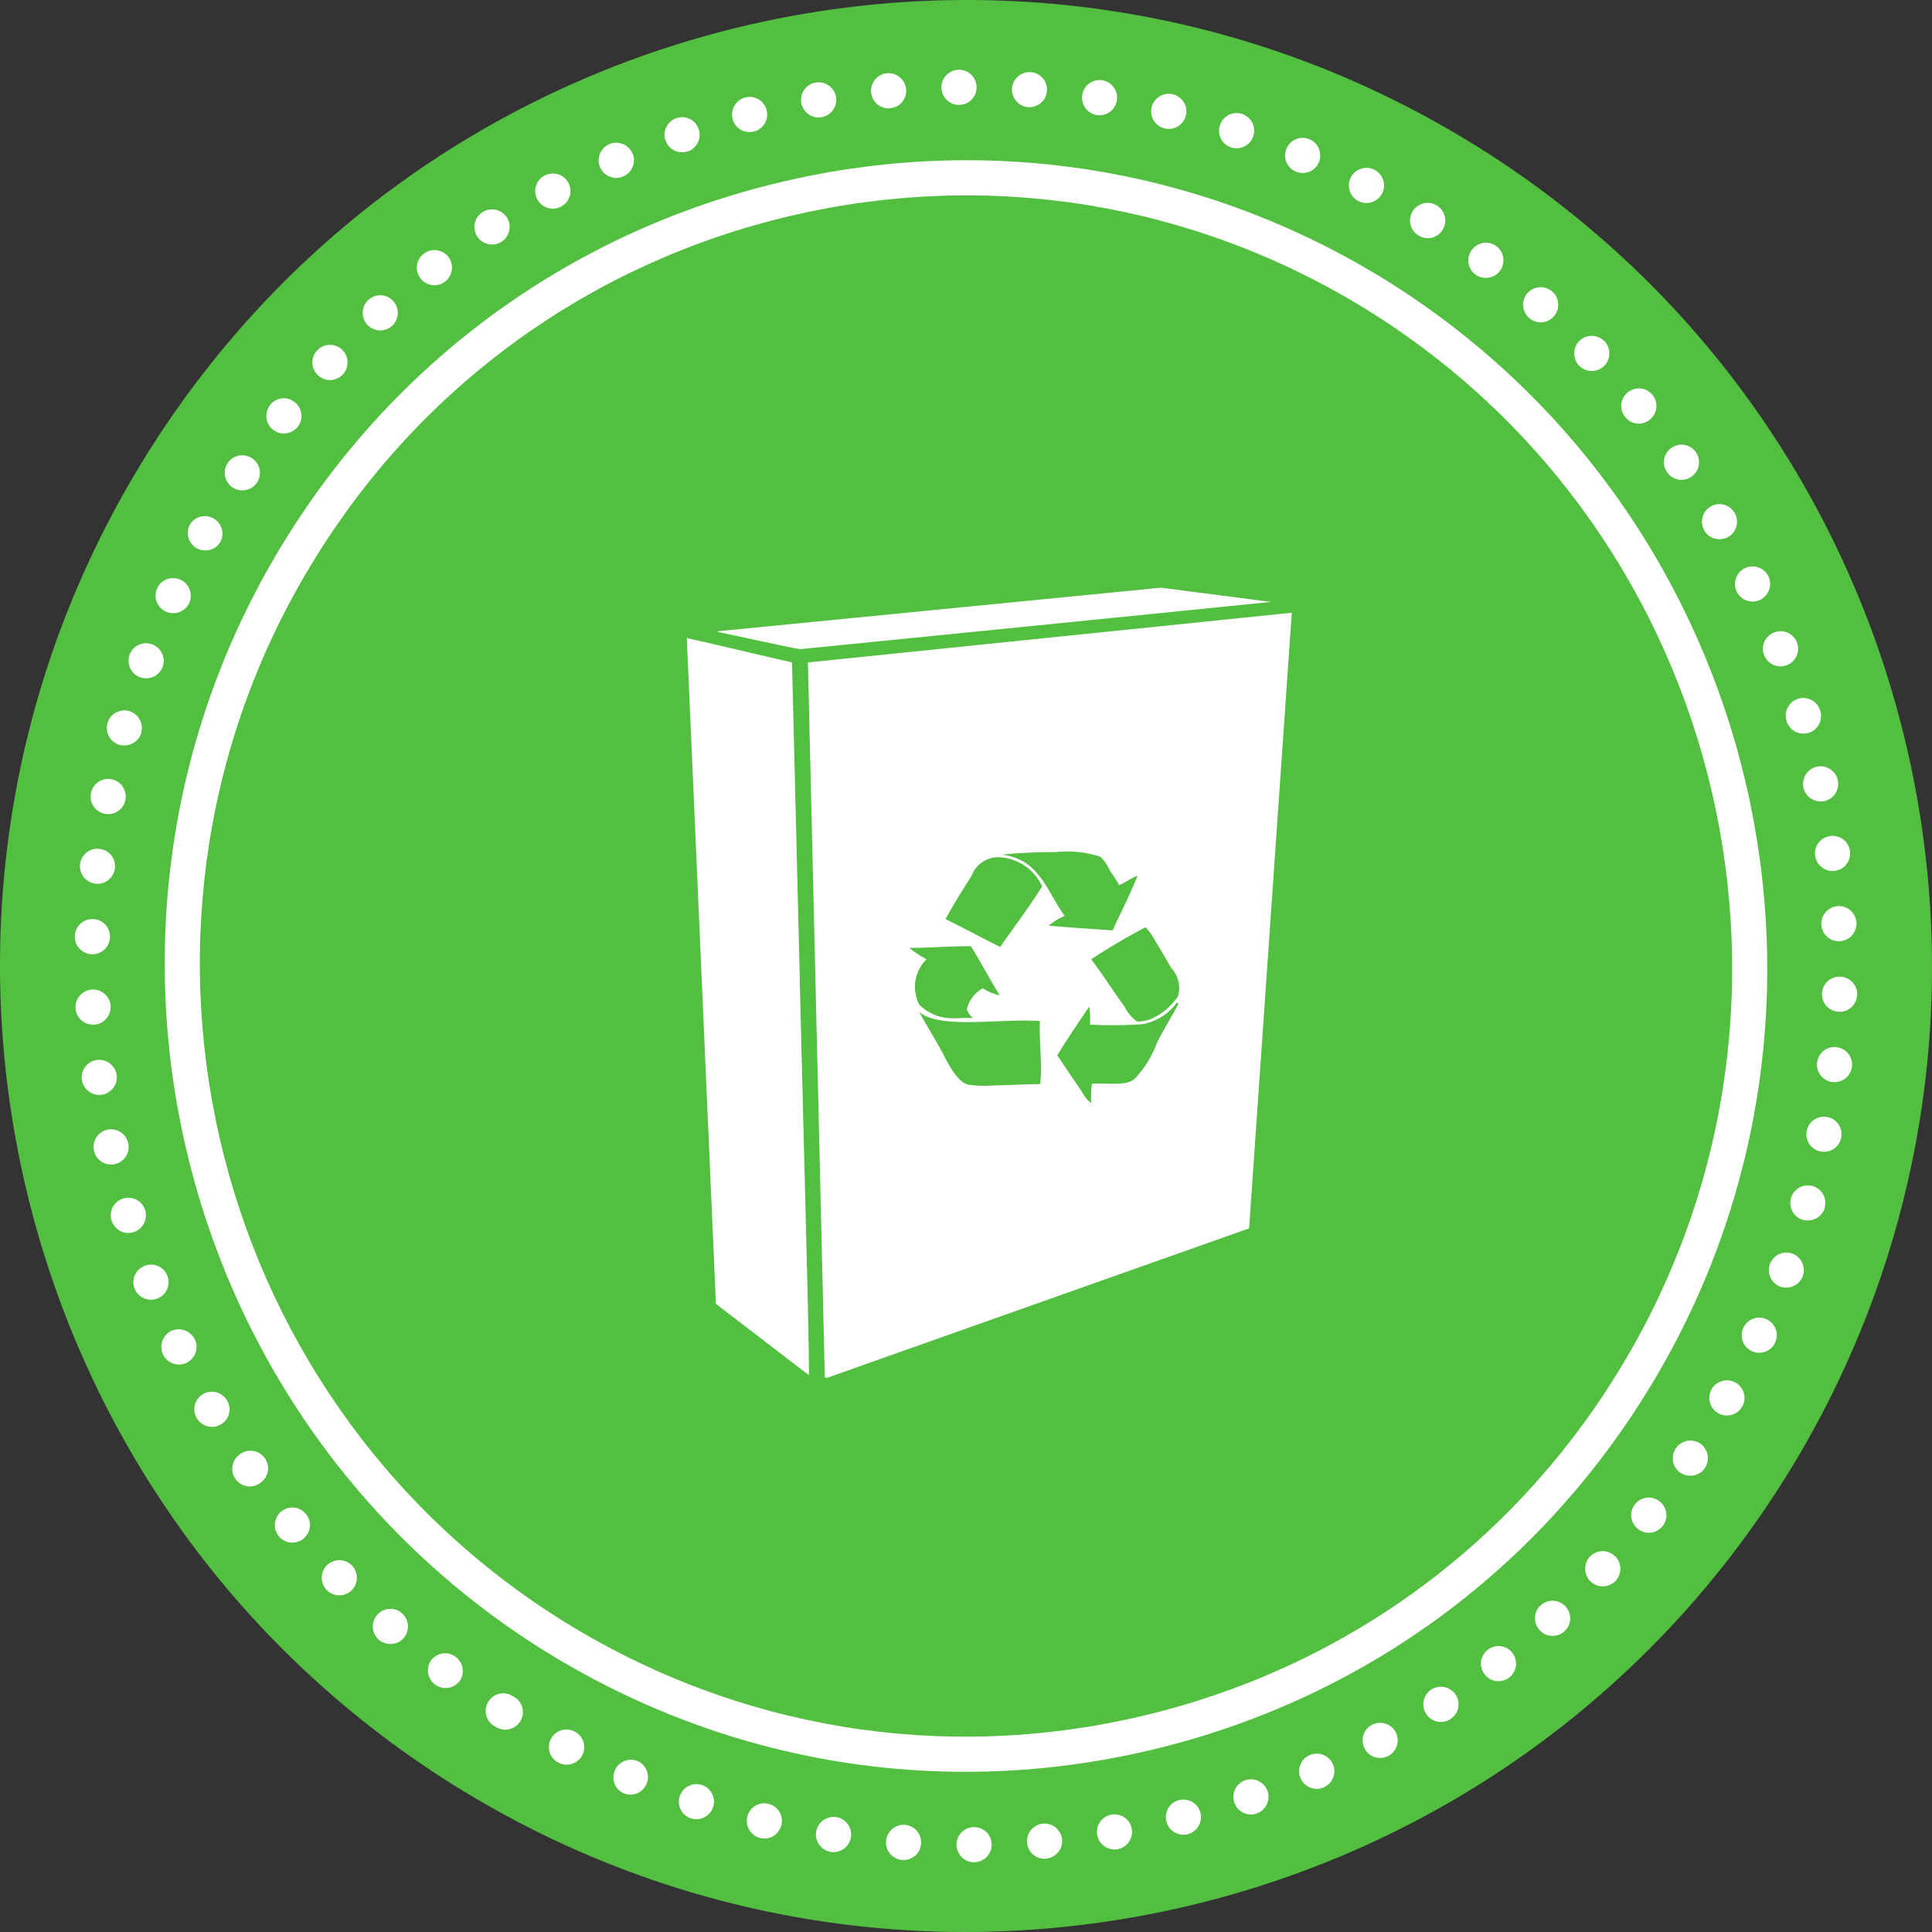
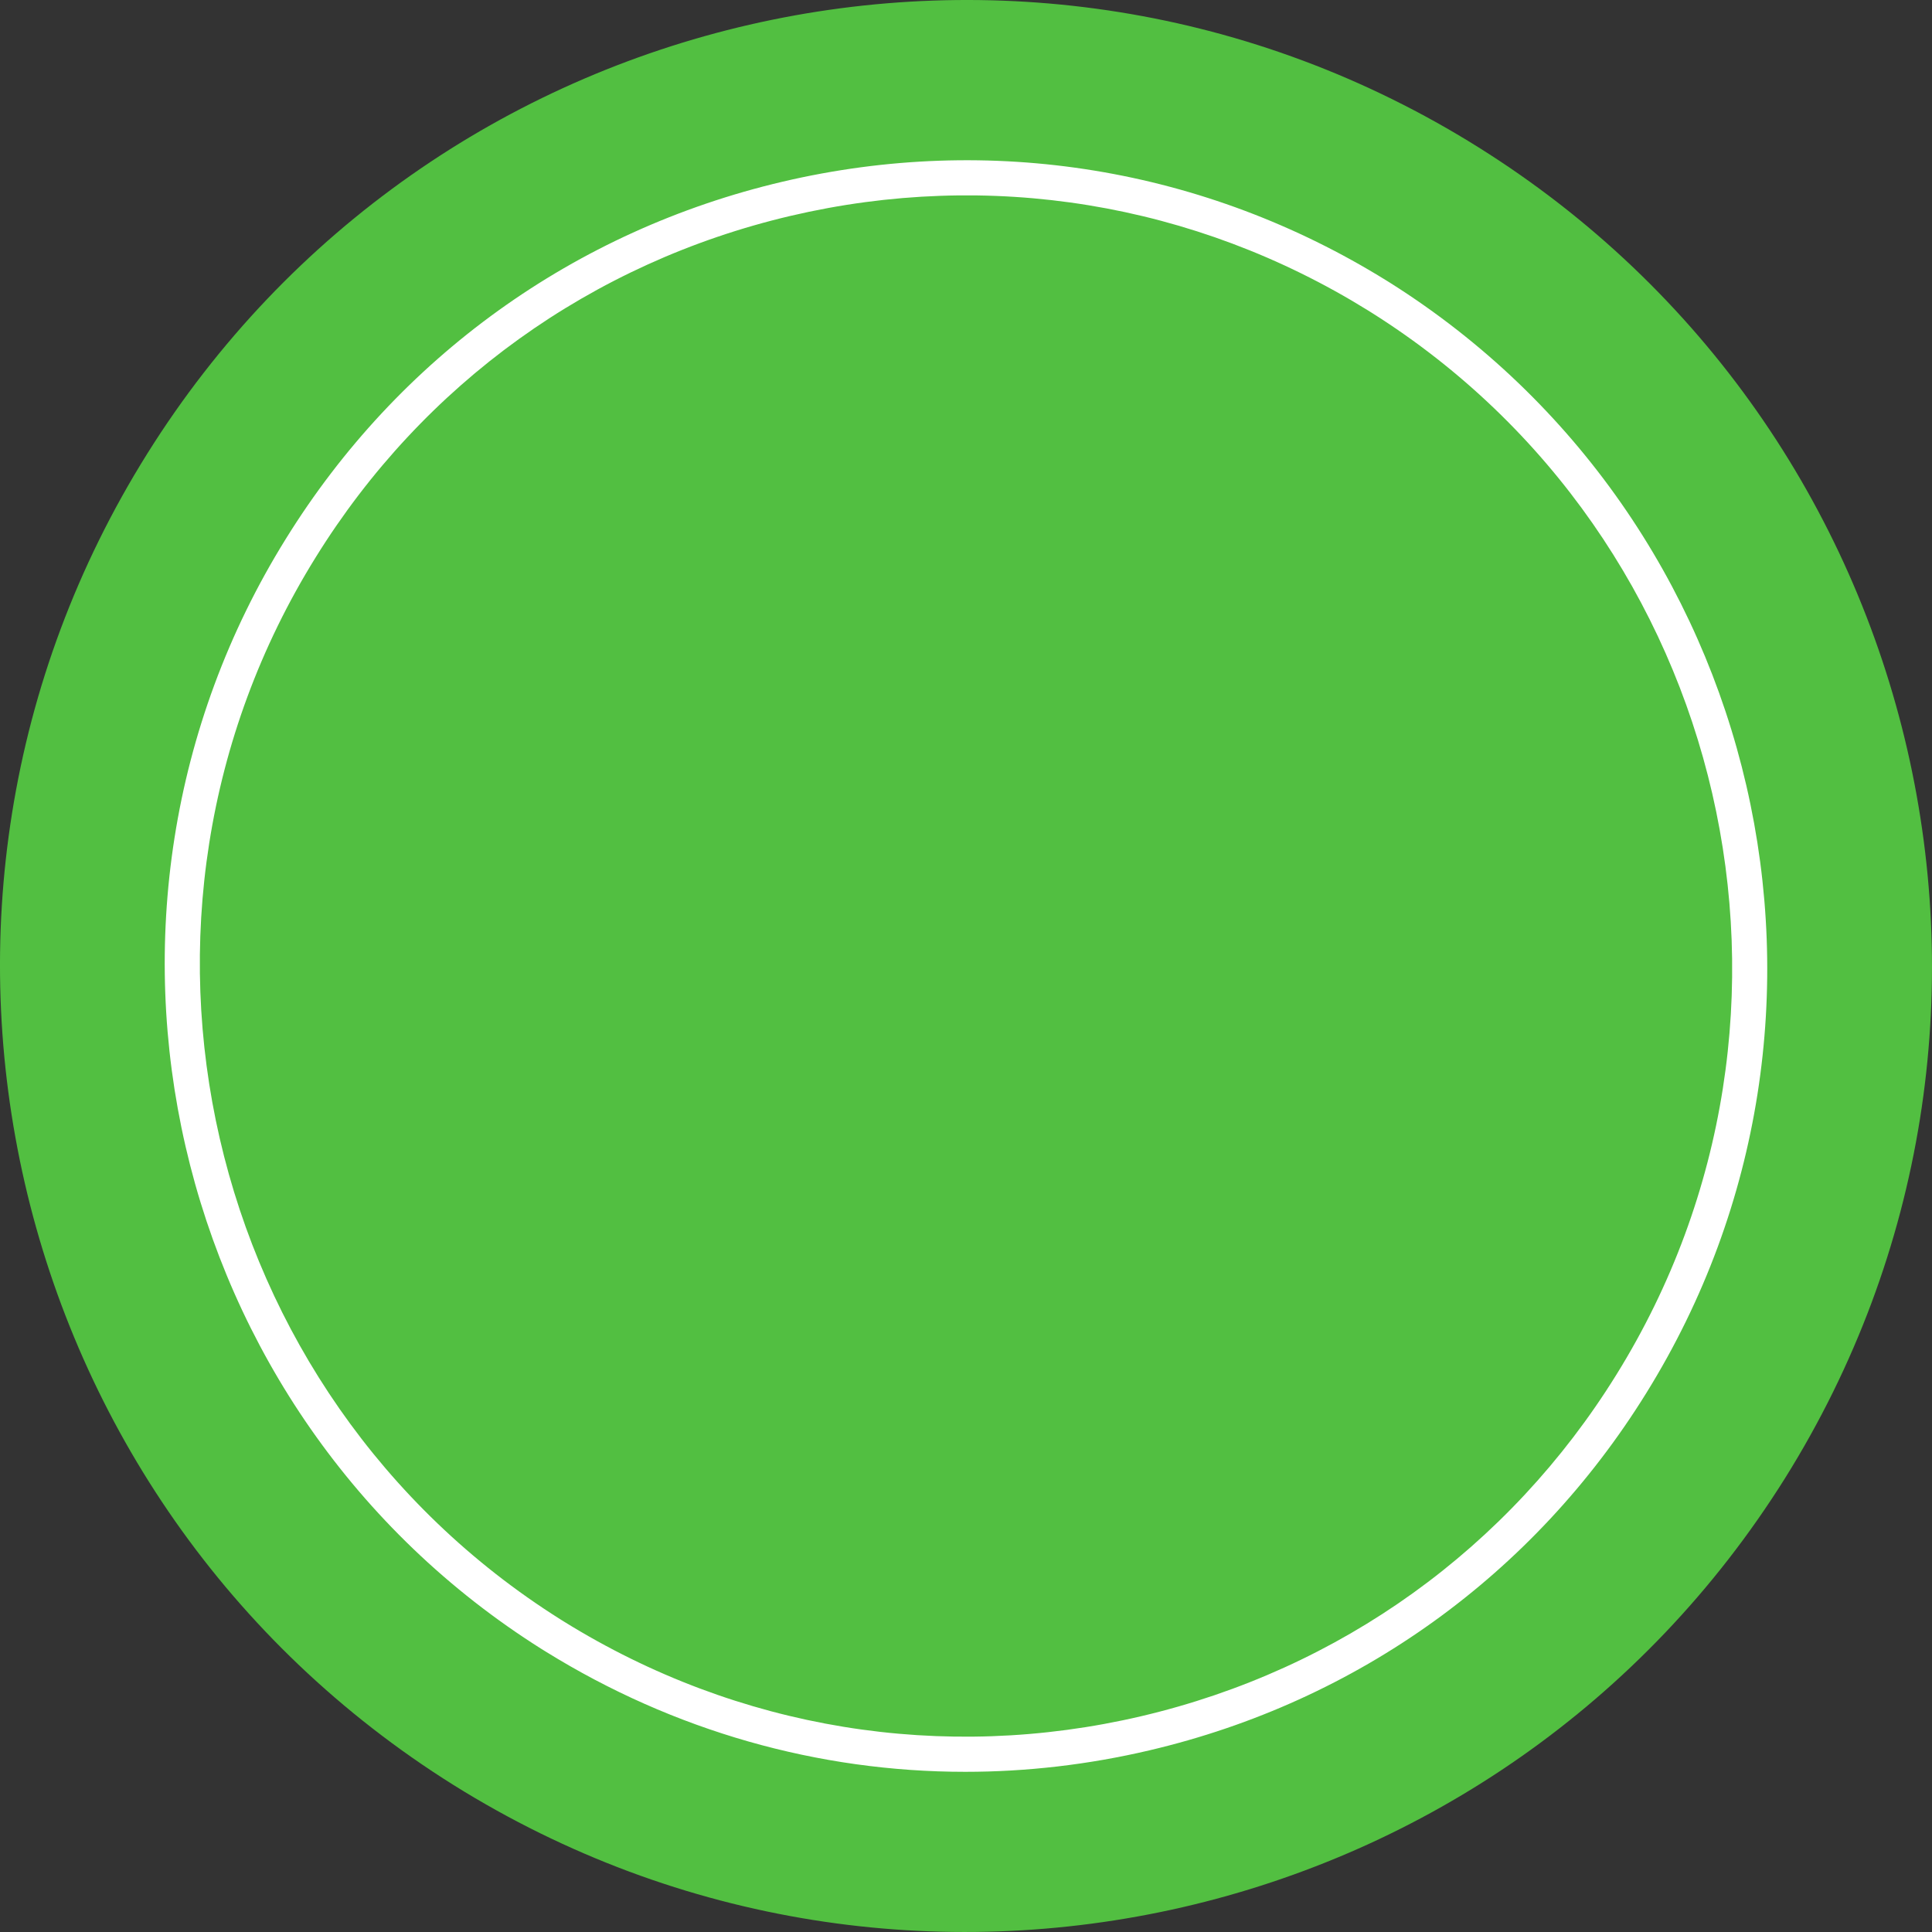
<svg xmlns="http://www.w3.org/2000/svg" viewBox="0 0 110 110">
  <rect x="0" y="0" width="110" height="110" fill="#333333" stroke="none" />
  <style>.ico5_color2{fill:#fff}</style>
-   <path id="Ellipse_7_copy_4" d="M25.825 101.633C.08 85.518-7.729 51.579 8.384 25.83 24.497.08 58.429-7.73 84.174 8.386c25.736 16.109 33.55 50.03 17.457 75.779-16.122 25.743-50.046 33.56-75.806 17.468z" fill="#52bf41" />
-   <path d="M45.417 36.935l.148.025c.036 0 20.958-2.095 26.801-2.688l-6.252-.811-25.182 2.474-.117.032 4.476.954.126.014zm1.544 41.489l.122.026 24.035-8.512 2.431-35.051L46 37.718c.024 1.039.86 36.226.961 40.706zm12.265-16.703v.001c-.84 0-1.691.068-2.571.073a6.568 6.568 0 01-1.541-.044c-.669-.173-1.182-1.311-1.501-1.901-.5-.901-.9-1.547-1.281-2.241l.043.041c1.245.964 4.71.319 6.831.486-.04 1.246.141 2.444.02 3.585zm6.653-2.365a5.897 5.897 0 01-1.301 2.093c-.49.383-1.381.211-2.411.251a6.532 6.532 0 00-.04 1.11 1.923 1.923 0 01-.52-.641c-.46-.666-.94-1.393-1.411-2.08.58-.955 1.201-1.869 1.821-2.778.05.34.064.684.04 1.027.993.05 1.989.043 2.981-.022a3.128 3.128 0 001.971-1.239l.09.069c-.33.637-.8 1.39-1.22 2.21zm-.13-5.827c.32.524.61 1.017.94 1.586a1.66 1.66 0 01.37 1.634v-.003a3.676 3.676 0 01-1.531 1.273 2.214 2.214 0 01-.78.145 2.269 2.269 0 01-.72-.844c-.67-.927-1.25-1.847-1.901-2.702a35.625 35.625 0 013.091-1.823c.215.215.394.463.531.734zm-3.101-4.75c.237.226.424.499.55.8.191.261.365.535.52.818.37-.151.65-.39 1.05-.536-.43 1.085-.95 2.081-1.421 3.113-1.211-.087-2.441-.163-3.641-.273.279-.224.585-.411.91-.559-1-1.354-1.43-3.24-3.568-3.481a29.364 29.364 0 013.068-.146 6.035 6.035 0 012.532.264zm-7.313 1.051a1.607 1.607 0 011.671-1.015 2.851 2.851 0 012.331 1.655c-.75 1.181-1.581 2.289-2.391 3.447-1.04-.516-2.05-1.069-3.111-1.586.394-.75.986-1.673 1.5-2.501zm-.056 4.04c.57.93 1.08 1.887 1.641 2.802a2.837 2.837 0 01-.96-.4c-.458.248-.789.68-.91 1.187a.98.98 0 00.35.5c-.5-.022-.976.044-1.401.007a2.623 2.623 0 01-1.664-.774 2.202 2.202 0 01.417-2.575 5.81 5.81 0 01-.974-.645c1.192-.008 2.313-.102 3.501-.102zm-9.741 2.076h.004c-.224-9.155-.447-18.168-.447-18.177v-.046l-.053-.024c-.07 0-4.402-1.03-5.938-1.37l1.657 37.905 5.256 4.033.039.033c0-.88-.027-2.501-.046-3.31-.001-.554-.245-9.854-.472-19.044zM31.48 11.88c.16 0 .32-.04.47-.12.49-.26.67-.87.41-1.35-.26-.49-.87-.67-1.36-.41-.48.26-.67.87-.41 1.35.19.34.53.53.89.53zm-3.46 2.04c.18 0 .37-.05.54-.16.46-.3.59-.92.3-1.38-.3-.46-.92-.6-1.39-.3a1 1 0 00.55 1.84zm22.57-7.75c.03 0 .06 0 .09-.01.55-.04.96-.53.91-1.08s-.54-.96-1.09-.91a1 1 0 00-.9 1.09c.04.52.48.91.99.91zm-3.98.52c.05 0 .11-.01.17-.02.54-.09.91-.61.82-1.15-.1-.55-.62-.91-1.16-.82-.55.09-.91.61-.82 1.16.09.48.51.83.99.83zm-21.88 9.55c.22 0 .43-.07.61-.21.44-.34.52-.96.19-1.4-.34-.44-.97-.52-1.41-.18a1 1 0 00.61 1.79zm14.1-7.57c.11 0 .22-.02.33-.05.52-.18.8-.75.62-1.27a.993.993 0 00-1.27-.62.997.997 0 00.32 1.94zm3.85-1.15a1.004 1.004 0 00.97-1.25c-.14-.53-.68-.86-1.22-.72-.53.14-.85.68-.72 1.22.12.45.52.75.97.75zm-7.59 2.61c.13 0 .27-.03.4-.09.51-.22.74-.81.52-1.31-.23-.51-.81-.74-1.32-.52-.51.22-.74.81-.52 1.32.17.37.53.6.92.6zm-21.3 17.79c.33 0 .64-.15.84-.44a1.001 1.001 0 10-1.67-1.11 1 1 0 00.28 1.38c.17.12.36.17.55.17zM7.97 38.56a1.012 1.012 0 001.29-.59 1 1 0 00-.59-1.28c-.52-.2-1.1.07-1.29.59-.19.51.08 1.09.59 1.28zm-1.16 3.85c.09.02.18.03.27.03.44 0 .84-.28.97-.73h-.01a.995.995 0 10-1.92-.53c-.15.53.16 1.08.69 1.23zm-.84 3.92c.06.02.12.02.19.02.47 0 .89-.33.98-.81.1-.54-.25-1.07-.79-1.17a.994.994 0 00-1.17.79c-.11.54.24 1.07.79 1.17zm3.47-11.51c.14.06.28.09.42.09a1 1 0 00.91-.57c.23-.5.01-1.1-.49-1.33s-1.1-.02-1.33.48v.01c-.23.5-.01 1.09.49 1.32zm-4 15.49c.04.01.07.01.11.01.5 0 .94-.38.99-.89a.985.985 0 00-.88-1.1.992.992 0 00-1.1.88c-.06.55.33 1.04.88 1.1zm5.76-19.1c.15.09.32.13.49.13.35 0 .69-.18.87-.51a1 1 0 00-1.74-.98 1 1 0 00.38 1.36zm4.96-6.53c.3 0 .59-.13.79-.38a.992.992 0 00-.17-1.4.982.982 0 00-1.4.16 1 1 0 00.78 1.62zm5.49-5.87c.24 0 .48-.08.67-.25.41-.38.44-1.01.07-1.42-.37-.41-1-.44-1.41-.07a1.01 1.01 0 00-.07 1.42c.2.21.47.32.74.32zm-2.86 2.83c.26 0 .53-.11.73-.32.38-.41.35-1.04-.05-1.42-.4-.37-1.04-.35-1.41.05-.38.4-.36 1.04.04 1.41.2.19.44.28.69.28zM54.6 5.97h.01c.55 0 1-.45.99-1 0-.56-.45-1-1-1h-.01c-.55.01-.99.46-.99 1.01a1 1 0 001 .99zm48.75 42.75c.061.5.49.87.99.87.04 0 .08 0 .13-.01.55-.07.93-.57.86-1.12-.07-.55-.57-.93-1.12-.86s-.94.57-.86 1.12zm-10.04-24.6c.221 0 .45-.08.63-.23a1 1 0 00.141-1.41.99.99 0 00-1.41-.13.98.98 0 00-.13 1.4c.189.24.479.37.769.37zm7.13 13.18c.16.4.54.64.94.64a1 1 0 00.929-1.36.984.984 0 00-1.29-.57.99.99 0 00-.579 1.29zm-1.56-3.62a.997.997 0 001.339.47c.49-.24.7-.83.47-1.33-.25-.5-.84-.71-1.34-.47a.996.996 0 00-.469 1.33zm-3.14-6.36c.199 0 .39-.06.569-.18.45-.32.561-.94.25-1.39a.989.989 0 00-1.39-.25c-.46.31-.57.94-.25 1.39.191.28.501.43.821.43zm2.16 3.38c.17 0 .341-.04.5-.13.48-.28.641-.89.36-1.37s-.89-.64-1.36-.36a.998.998 0 00-.359 1.37c.179.32.519.49.859.49zm5.8 21.94a1 1 0 001 .95h.05c.55-.03.97-.5.95-1.05-.03-.55-.5-.98-1.051-.95-.549.03-.979.5-.949 1.05zM58.54 6.1h.08a.997.997 0 10-1-1.07c-.04.55.37 1.03.92 1.07zm43.18 34.92h-.01a1.002 1.002 0 101.92-.57c-.16-.52-.71-.82-1.24-.67-.53.16-.83.71-.67 1.24zm-2.89 37.71a1 1 0 10-.98 1.743 1 1 0 00.98-1.743zm-93.6-24.4h.03c.54 0 .99-.43 1-.97a.99.99 0 00-.97-1.03.997.997 0 00-1.03.97c-.02.55.42 1.01.97 1.03zM70.09 8.39a1.003 1.003 0 001.269-.64 1.004 1.004 0 00-.64-1.26.993.993 0 00-1.26.64.994.994 0 00.631 1.26zm-3.78-1.08a1.004 1.004 0 001.209-.73 1.002 1.002 0 10-1.95-.47.997.997 0 00.741 1.2zm24.32 13.81c.25 0 .5-.09.7-.28.39-.39.399-1.02.02-1.42v.01c-.39-.4-1.02-.41-1.42-.03-.39.39-.399 1.02-.02 1.42.2.2.46.3.72.3zM73.781 9.77a.998.998 0 001.31-.53c.21-.51-.03-1.1-.53-1.31a.991.991 0 00-1.31.53.99.99 0 00.53 1.31zM62.45 6.55c.05.01.109.01.159.01.48 0 .91-.35.98-.85.09-.54-.29-1.05-.83-1.14a.998.998 0 00-1.14.84.996.996 0 00.831 1.14zm22.15 9.27c.3 0 .601-.13.8-.4.33-.44.24-1.07-.199-1.4a.993.993 0 00-1.4.21c-.33.44-.24 1.07.2 1.4.179.13.389.19.599.19zm3.12 2.53c.28 0 .55-.11.75-.34a.998.998 0 00-.09-1.41c-.42-.36-1.05-.32-1.41.09a.997.997 0 00.09 1.41c.19.17.42.25.66.25zm-6.97-4.95c.17.11.35.16.53.16a1.002 1.002 0 00.539-1.85.992.992 0 00-1.38.31.994.994 0 00.311 1.38zm-3.41-1.95a1.012 1.012 0 001.35-.43c.25-.49.061-1.09-.43-1.35-.49-.25-1.09-.06-1.35.43-.25.49-.06 1.09.43 1.35zm25.34 33.39c.101.47.521.79.98.79.069 0 .14 0 .21-.02a1 1 0 00.77-1.18c-.12-.54-.649-.89-1.189-.78a1.01 1.01 0 00-.771 1.19zM74.57 99.93c-.51.22-.739.81-.52 1.32.17.369.53.6.92.6.13 0 .271-.03.4-.09.51-.221.739-.811.52-1.32-.23-.5-.82-.73-1.32-.51zm3.53-1.72h.01a.992.992 0 00-.409 1.35.988.988 0 001.35.41c.49-.26.67-.87.41-1.36a1.011 1.011 0 00-1.361-.4zm3.39-2.01a.998.998 0 00-.29 1.38c.189.301.51.46.84.46a1.002 1.002 0 10-.55-1.84zm3.22-2.27a.989.989 0 00-.18 1.399.966.966 0 00.789.391 1 1 0 00.79-1.61.992.992 0 00-1.399-.18zm-13.81 7.43a1.003 1.003 0 00.33 1.951c.11 0 .21-.021.32-.06.52-.181.8-.75.62-1.271-.18-.52-.75-.8-1.27-.62zm33.87-45.75a.983.983 0 00-1.029.97.981.981 0 00.97 1.021c.01.01.02.01.03.01.529 0 .979-.43.989-.97h.011a1 1 0 00-.971-1.031zm-49.32 48.42c-.55 0-.99.45-.99 1 .01.55.45 1 1.01 1 .55-.01 1-.46.99-1.01 0-.56-.46-1-1.01-.99zm7.831-.71c-.54.09-.91.61-.811 1.15.08.49.51.83.98.83.06 0 .119 0 .17-.011.55-.1.91-.609.819-1.159a.992.992 0 00-1.158-.81zm3.849-.83c-.53.141-.86.681-.72 1.221a1.004 1.004 0 001.22.72c.53-.141.85-.68.72-1.22a1.011 1.011 0 00-1.22-.721zm-7.75 1.34a1 1 0 00-.9 1.091c.04.52.48.909.99.909.03 0 .061-.01.09-.01.55-.05.96-.54.91-1.08-.05-.55-.54-.96-1.09-.91zM87.72 91.4c-.41.37-.43 1-.06 1.41.189.22.46.33.739.33a.998.998 0 00.74-1.67 1.008 1.008 0 00-1.419-.07zm2.8-2.76v-.01c-.37.409-.35 1.04.05 1.42.2.18.44.27.681.27.27 0 .54-.109.74-.319.369-.41.35-1.04-.051-1.41a.999.999 0 00-1.42.049zm2.57-2.99a.99.99 0 00.17 1.4c.18.149.4.22.62.22a.999.999 0 00.62-1.78.992.992 0 00-1.41.16zm11.47-26.03a.992.992 0 00-1.1.881 1 1 0 00.88 1.109h.11a.998.998 0 00.11-1.99zm-9.15 22.85a.993.993 0 00.831 1.55c.319 0 .64-.15.829-.44a1.006 1.006 0 00-.27-1.39.998.998 0 00-1.39.28zm7.79-14.94c-.53-.149-1.08.16-1.23.69s.16 1.09.69 1.24c.09.02.18.029.27.029.44 0 .84-.29.97-.729h-.01a.997.997 0 00-.69-1.23zm.84-3.93a.994.994 0 00-1.17.79c-.11.54.25 1.07.79 1.17a.993.993 0 001.169-.79.992.992 0 00-.789-1.17zm-2 7.77a1.002 1.002 0 00-.69 1.881c.12.039.24.06.351.06.409 0 .79-.25.939-.65a1.01 1.01 0 00-.6-1.291zm-1.45 3.75a.992.992 0 00-1.33.48.996.996 0 00.9 1.42c.38 0 .739-.21.909-.58a.99.99 0 00-.479-1.32zM16.01 86.06a1 1 0 00-.13 1.41c.19.24.48.359.77.359.22 0 .44-.069.63-.229a.99.99 0 00.14-1.4 1 1 0 00-1.41-.14zm-4.45-6.69c-.47.28-.64.891-.36 1.37.19.32.52.5.87.5.17 0 .34-.04.5-.14.48-.271.64-.89.36-1.36a1.01 1.01 0 00-1.37-.37zm2.09 3.44c-.45.31-.56.93-.25 1.39.2.28.51.431.82.431.2 0 .4-.061.57-.181a1 1 0 10-1.14-1.64zm-8.3-24.47c.55-.03.97-.5.95-1.051-.03-.55-.5-.97-1.05-.949-.55.029-.98.5-.95 1.05.02.54.47.95 1 .95h.05zm5.74 17.91v.01c-.24-.5-.84-.71-1.34-.48-.49.24-.7.84-.47 1.34.18.36.53.57.91.57a1.004 1.004 0 00.9-1.44zM5.78 62.33a.993.993 0 00.86-1.119c-.07-.54-.57-.931-1.12-.86-.54.07-.93.57-.86 1.12.07.5.5.87.99.87.04-.001.09-.001.13-.011zm.75 3.95c.54-.109.89-.64.77-1.18a1 1 0 00-1.19-.78c-.53.12-.88.65-.76 1.19.09.47.51.79.97.79.07 0 .14 0 .21-.02zm12.09 22.83c-.39.38-.4 1.021-.02 1.42a1.015 1.015 0 001.42.021c.39-.391.4-1.021.02-1.42a1.016 1.016 0 00-1.42-.021zM9.53 72.64a.991.991 0 00-1.29-.57.999.999 0 00-.58 1.29c.16.4.54.64.94.64a.94.94 0 00.36-.07c.51-.2.77-.77.57-1.29zm-1.26-3.73c-.16-.529-.72-.83-1.25-.67-.53.15-.83.71-.67 1.24.13.43.53.72.96.72.09 0 .19-.02.28-.04.53-.16.83-.72.68-1.25zm43.25 34.99c-.55-.04-1.03.38-1.07.93a.998.998 0 00.93 1.07h.07c.52 0 .96-.399.99-.93a.997.997 0 00-.92-1.07zm-15.24-3.64a1 1 0 00-.78 1.84h.01c.12.05.25.08.38.08.39 0 .76-.23.92-.61a.991.991 0 00-.53-1.31zm7.47 2.44a.986.986 0 00-1.2.74 1.002 1.002 0 00.97 1.24c.45 0 .86-.311.97-.771a1 1 0 00-.74-1.209zm-3.79-1.07h.01c-.53-.17-1.09.109-1.27.64a1.001 1.001 0 00.95 1.31c.42 0 .81-.27.95-.689a.998.998 0 00-.64-1.261zm-18.48-9.69a1 1 0 00.09 1.42 1.017 1.017 0 001.41-.09c.36-.42.32-1.05-.09-1.42-.42-.36-1.05-.32-1.41.09zm26.13 11.52c-.54-.08-1.06.29-1.14.84-.09.54.29 1.05.84 1.14a1.007 1.007 0 001.14-.84c.08-.54-.29-1.06-.84-1.14zM29.3 96.63c-.02-.011-.05-.021-.07-.04-.01-.011-.03-.011-.04-.021a.991.991 0 00-1.38.311c-.3.46-.16 1.08.31 1.38l.06.029c.02.011.04.03.06.04a1.005 1.005 0 001.38-.32c.29-.469.15-1.089-.32-1.379zm-4.76-2.09a1.005 1.005 0 001.61 1.2c.33-.45.24-1.069-.21-1.41a.996.996 0 00-1.4.21zm8.18 4.05a.993.993 0 00-1.35.42c-.26.49-.07 1.1.43 1.35.14.08.3.11.46.11a.994.994 0 00.46-1.88z" class="ico5_color2" />
+   <path id="Ellipse_7_copy_4" d="M25.825 101.633C.08 85.518-7.729 51.579 8.384 25.83 24.497.08 58.429-7.73 84.174 8.386c25.736 16.109 33.55 50.03 17.457 75.779-16.122 25.743-50.046 33.56-75.806 17.468" fill="#52bf41" />
  <path d="M79.135 16.094l-.208-.129c-10.333-6.403-22.543-8.398-34.375-5.619-11.834 2.78-21.878 10.003-28.28 20.337-13.299 21.41-6.771 49.761 14.551 63.198l.25.155c7.292 4.52 15.517 6.844 23.886 6.844 3.49 0 7.008-.405 10.49-1.224 11.835-2.779 21.879-10.002 28.281-20.337 13.296-21.409 6.768-49.76-14.595-63.225zM64.992 97.71c-11.31 2.658-22.985.75-32.871-5.377l-.234-.146C11.495 79.333 5.251 52.216 17.971 31.737c6.121-9.881 15.723-16.787 27.037-19.445 11.316-2.656 22.987-.75 32.866 5.373l.238.149c20.393 12.853 26.637 39.971 13.919 60.453-6.122 9.88-15.724 16.785-27.039 19.443z" class="ico5_color2" />
</svg>